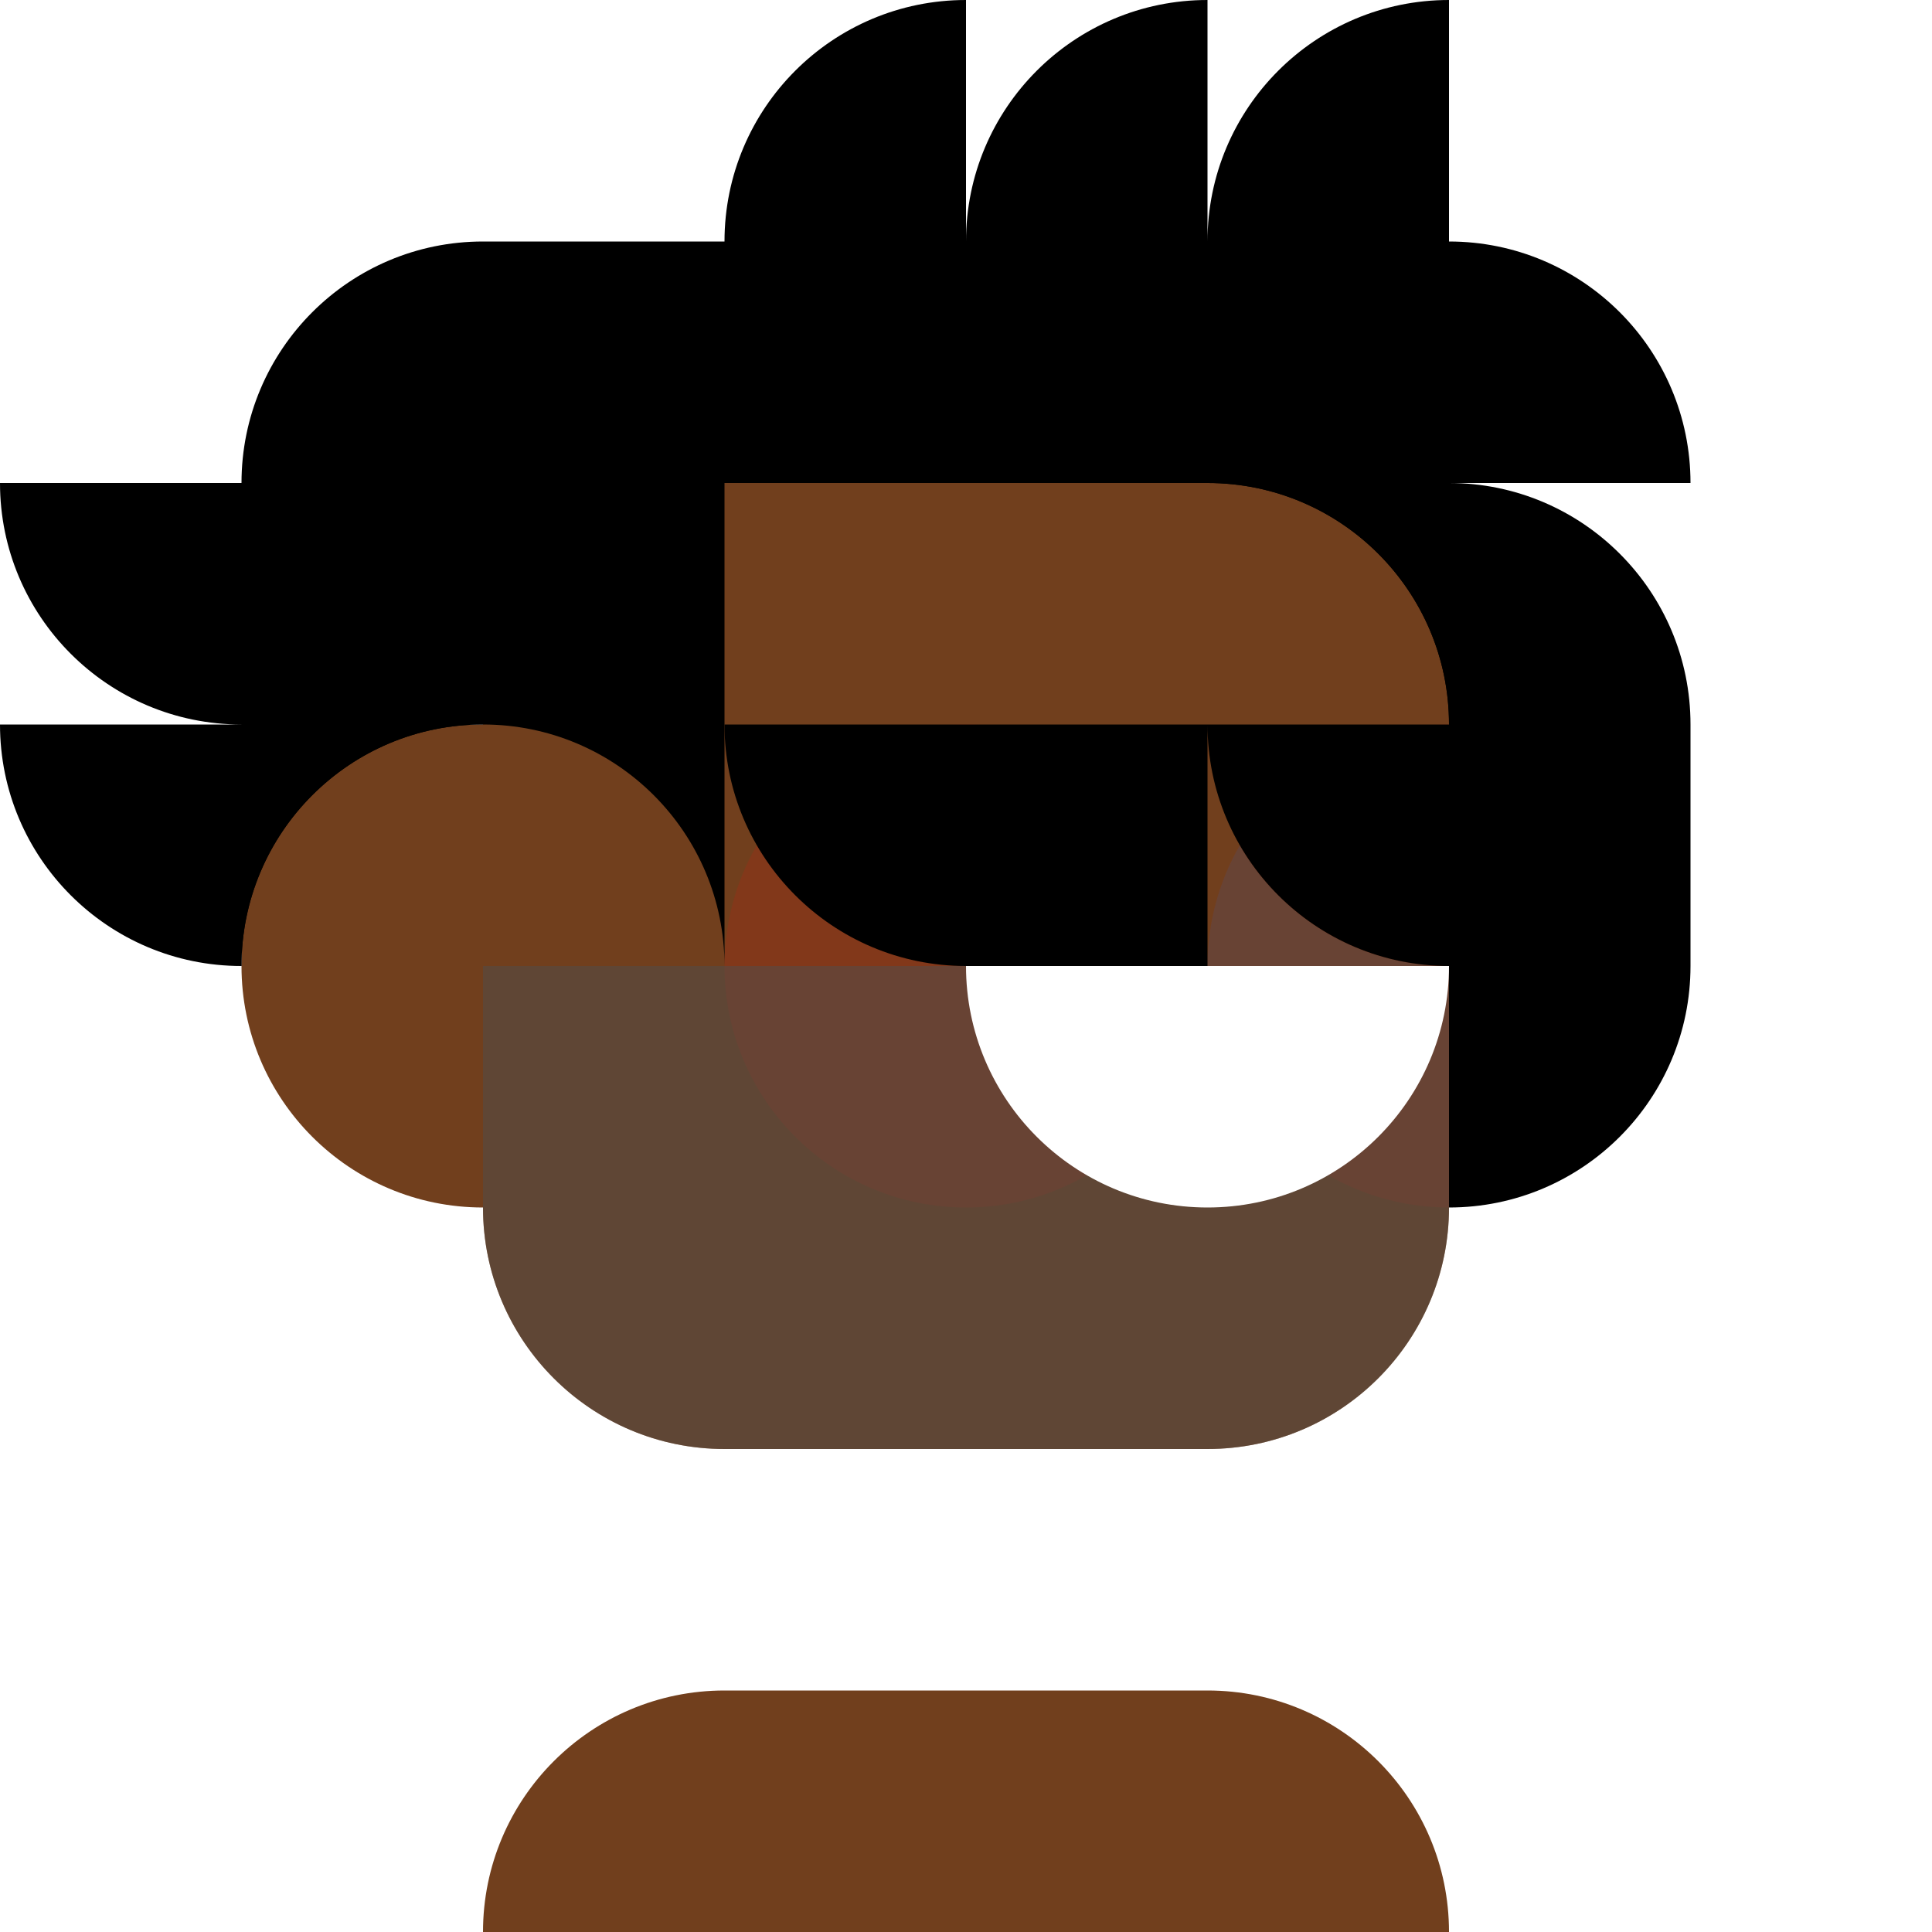
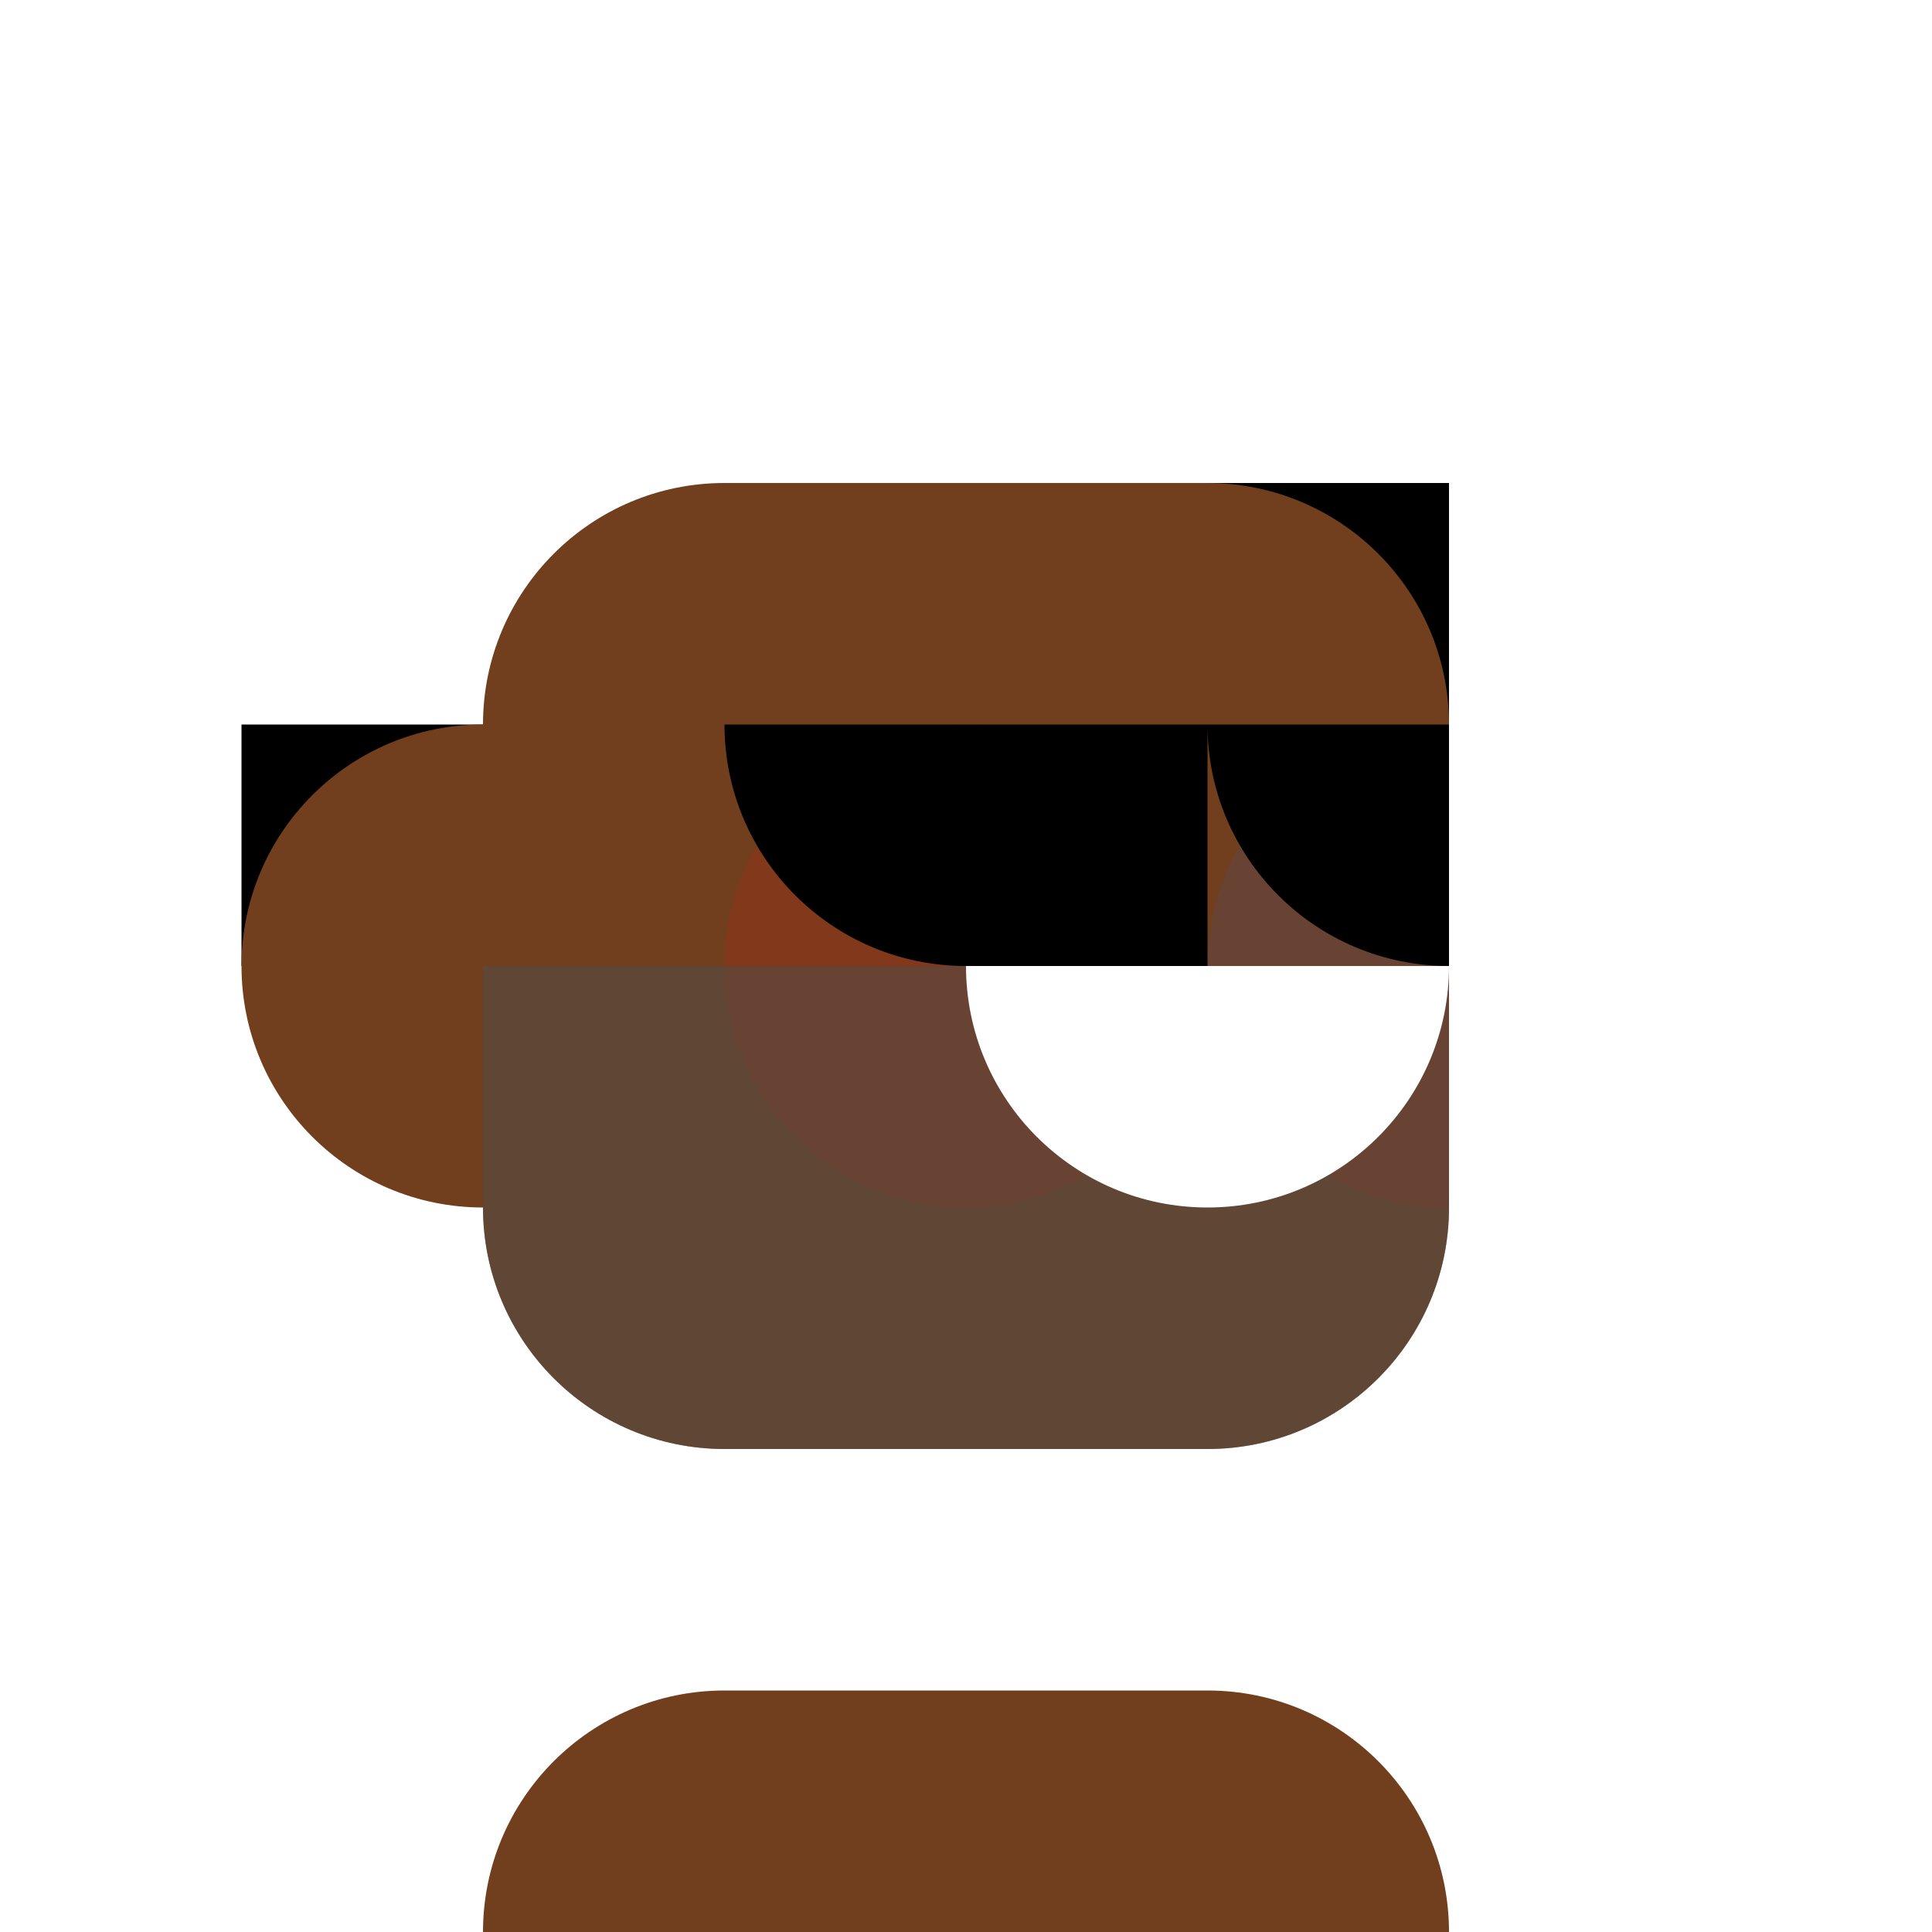
<svg xmlns="http://www.w3.org/2000/svg" viewBox="0 0 1024 1024" fill="none">
  <rect width="1024" height="1024" fill="white" />
  <rect x="640" y="256" width="128" height="128" fill="black" />
  <path d="M256 384C256 454.692 198.692 512 128 512V384H256Z" fill="black" />
  <path d="M640 896C710.692 896 768 953.308 768 1024H256C256 953.308 313.308 896 384 896H640ZM640 256C710.692 256 768 313.308 768 384V640C768 710.692 710.692 768 640 768H384C313.308 768 256 710.692 256 640C185.308 640 128 582.692 128 512C128 441.308 185.308 384 256 384C256 313.308 313.308 256 384 256H640Z" fill="#713F1D" />
-   <path d="M768 128C838.692 128 896 185.308 896 256H768C838.692 256 896 313.308 896 384V512C896 582.692 838.692 640 768 640V384C768 313.308 710.692 256 640 256H384V512C384 441.308 326.692 384 256 384C185.308 384 128 441.308 128 512C57.308 512 0 454.692 0 384H128C57.308 384 0 326.692 0 256H128C128 185.308 185.308 128 256 128H384C384 57.308 441.308 0 512 0V128C512 57.308 569.308 0 640 0V128C640 57.308 697.308 0 768 0V128Z" fill="black" />
  <path opacity="0.12" d="M512 384C582.692 384 640 441.308 640 512C640 582.692 582.692 640 512 640C441.308 640 384 582.692 384 512C384 441.308 441.308 384 512 384ZM768 640C697.308 640 640 582.692 640 512C640 441.308 697.308 384 768 384V640Z" fill="#FE0101" />
  <path opacity="0.5" d="M657.126 448C679.258 486.259 720.622 512 768 512V640C768 710.692 710.692 768 640 768H384C313.308 768 256 710.692 256 640V512H512C559.378 512 600.741 486.259 622.873 448C633.764 466.827 640 488.685 640 512C640 488.685 646.235 466.827 657.126 448Z" fill="#4E4E4E" />
  <path d="M768 512C768 582.692 710.692 640 640 640C569.308 640 512 582.692 512 512H768Z" fill="white" />
  <path d="M640 384V512H512C441.308 512 384 454.692 384 384H640ZM768 512C697.308 512 640 454.692 640 384H768V512Z" fill="black" />
</svg>